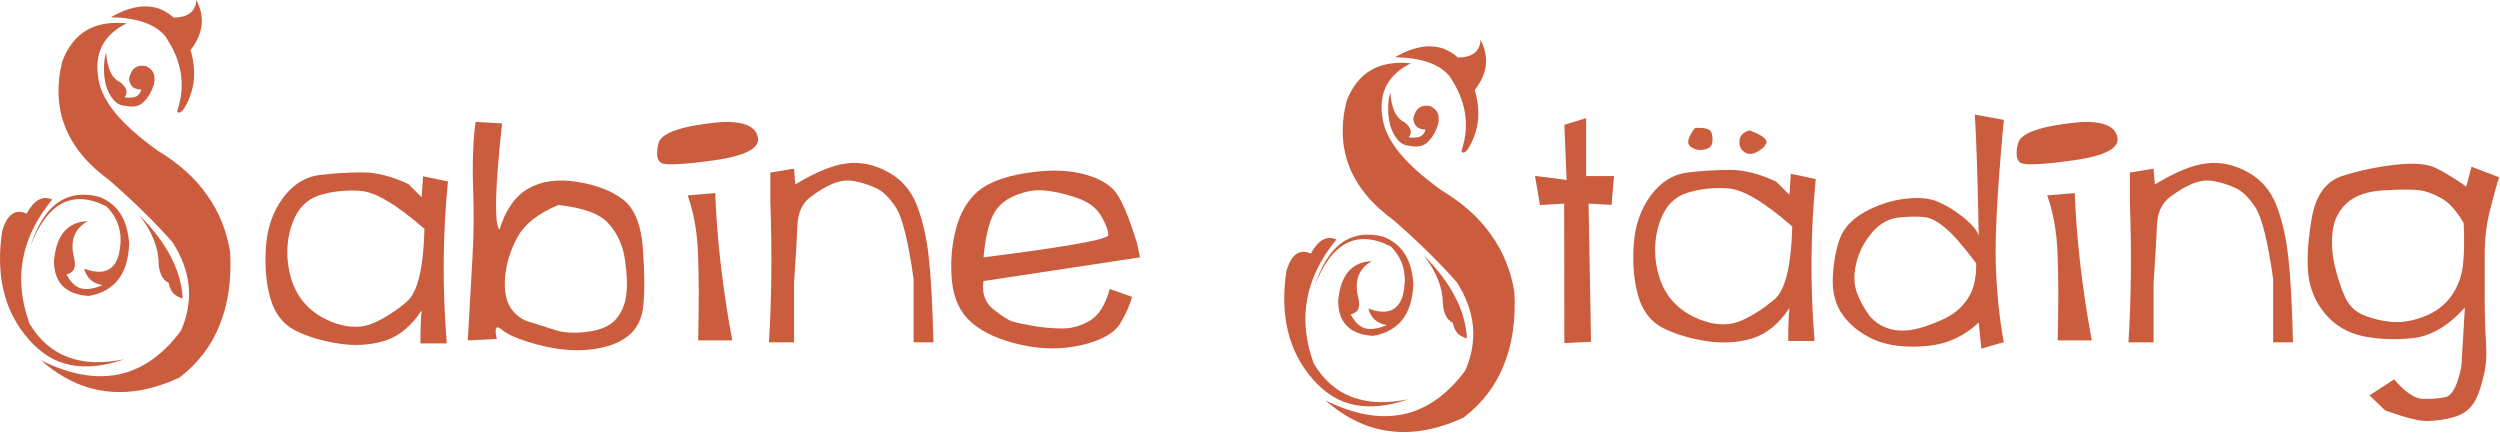
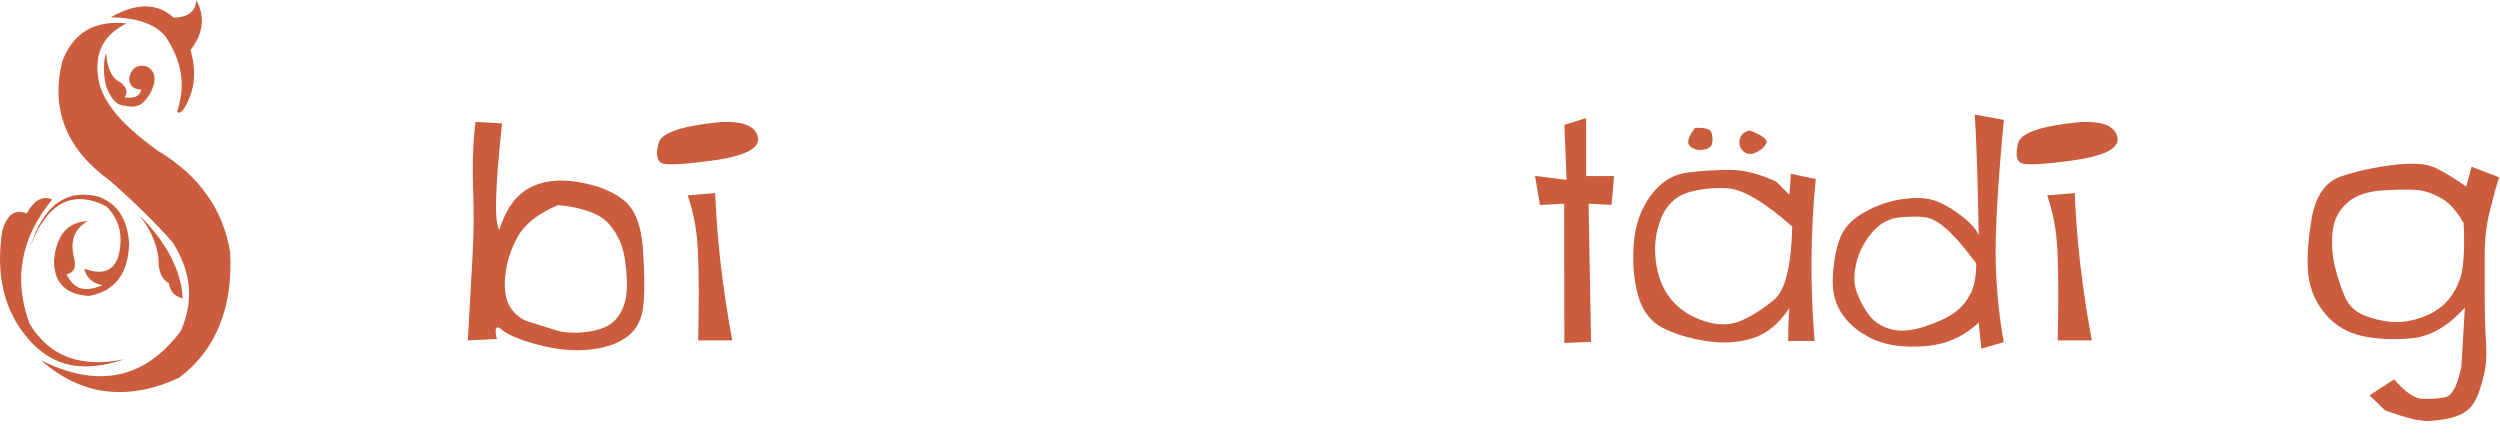
<svg xmlns="http://www.w3.org/2000/svg" width="100%" height="100%" viewBox="0 0 1854 321" version="1.1" xml:space="preserve" style="fill-rule:evenodd;clip-rule:evenodd;stroke-linejoin:round;stroke-miterlimit:2;">
-   <path d="M302.923,136.555c-12.327,-5.816 -23.698,-8.724 -34.115,-8.724c-10.416,-0 -21.007,0.651 -31.771,1.953c-10.677,1.302 -19.748,6.988 -27.213,17.057c-7.465,10.07 -11.675,22.266 -12.63,36.589c-0.955,14.323 0.173,26.996 3.385,38.02c3.212,11.025 9.202,18.837 17.969,23.438c8.854,4.514 19.444,7.769 31.771,9.766c12.326,1.996 23.871,1.388 34.635,-1.823c10.764,-3.299 20.009,-10.851 27.735,-22.657c-0.608,6.511 -0.912,14.671 -0.912,24.48l19.531,-0c-3.298,-40.973 -2.994,-80.99 0.912,-120.053l-18.49,-3.906l-1.041,15.625l-9.766,-9.765Zm11.849,33.203c-0.695,29.253 -5.122,47.309 -13.281,54.166c-8.073,6.771 -16.19,11.98 -24.349,15.625c-8.073,3.559 -17.188,3.733 -27.344,0.521c-10.07,-3.298 -18.186,-8.507 -24.349,-15.625c-6.163,-7.205 -10.07,-16.493 -11.719,-27.864c-1.562,-11.372 -0.39,-22.092 3.516,-32.162c3.906,-10.069 10.373,-16.58 19.401,-19.531c9.114,-2.951 19.184,-4.08 30.208,-3.385c11.111,0.607 27.084,10.026 47.917,28.255Z" style="fill:#cb5c3d;fill-rule:nonzero;" />
  <path d="M352.662,90.461l19.662,1.042c-5.208,48.09 -5.859,74.392 -1.953,78.906c4.6,-14.931 11.762,-25.13 21.484,-30.599c9.722,-5.556 21.745,-7.205 36.068,-4.948c14.323,2.257 25.694,6.641 34.114,13.151c8.507,6.51 13.412,18.533 14.714,36.068c1.302,17.534 1.432,31.51 0.391,41.927c-0.955,10.416 -4.861,18.229 -11.719,23.437c-6.771,5.209 -16.016,8.464 -27.734,9.766c-11.719,1.302 -24.393,0.173 -38.021,-3.386c-13.629,-3.559 -22.743,-7.291 -27.344,-11.197c-4.514,-3.907 -5.816,-1.65 -3.906,6.77l-21.485,1.042c1.302,-24.132 2.431,-44.314 3.386,-60.547c1.041,-16.232 1.215,-33.767 0.521,-52.604c-0.608,-18.924 -0,-35.2 1.822,-48.828Zm61.329,61.588c-14.757,6.164 -24.783,14.02 -30.079,23.568c-5.208,9.462 -8.289,19.141 -9.244,29.037c-0.955,9.809 0.26,17.491 3.646,23.046c3.472,5.556 8.246,9.245 14.322,11.068c6.164,1.823 12.5,3.82 19.011,5.99c6.51,2.083 14.54,2.517 24.088,1.302c9.549,-1.215 16.493,-4.254 20.834,-9.115c4.34,-4.948 6.944,-10.937 7.812,-17.969c0.955,-7.118 0.651,-15.885 -0.911,-26.302c-1.476,-10.503 -5.469,-19.401 -11.979,-26.692c-6.424,-7.379 -18.924,-12.023 -37.5,-13.933Z" style="fill:#cb5c3d;fill-rule:nonzero;" />
  <path d="M509.954,144.888l20.443,-1.693c1.302,34.375 5.512,70.79 12.63,109.245l-25.26,0c0.607,-26.996 0.564,-48.524 -0.131,-64.583c-0.607,-16.059 -3.168,-30.382 -7.682,-42.969Zm25.261,-54.427c-29.254,2.691 -44.879,7.943 -46.875,15.755c-1.91,7.726 -1.259,12.587 1.953,14.583c3.298,1.91 16.493,1.259 39.583,-1.953c23.09,-3.298 33.811,-8.984 32.161,-17.057c-1.649,-8.16 -10.59,-11.936 -26.822,-11.328Z" style="fill:#cb5c3d;fill-rule:nonzero;" />
-   <path d="M571.282,127.961l17.578,-2.865l0.912,11.719c14.93,-9.115 27.604,-14.323 38.021,-15.625c10.416,-1.302 20.659,0.825 30.729,6.38c10.069,5.469 17.231,13.759 21.484,24.87c4.254,11.024 7.162,23.698 8.724,38.021c1.649,14.236 2.821,35.373 3.516,63.411l-14.714,0l0,-46.875c-3.906,-27.951 -8.29,-45.659 -13.151,-53.125c-4.861,-7.465 -9.896,-12.326 -15.104,-14.583c-5.208,-2.344 -10.417,-3.993 -15.625,-4.948c-5.208,-1.042 -10.59,-0.391 -16.146,1.953c-5.555,2.344 -11.241,5.773 -17.057,10.287c-5.729,4.514 -8.767,11.501 -9.115,20.963c-0.347,9.375 -1.172,23.481 -2.474,42.318l0,44.01l-18.619,0c1.996,-31.944 2.343,-66.753 1.041,-104.427l0,-21.484Z" style="fill:#cb5c3d;fill-rule:nonzero;" />
-   <path d="M843.418,181.086c-6.511,-21.441 -12.37,-34.896 -17.578,-40.365c-5.209,-5.555 -13.499,-9.635 -24.87,-12.239c-11.372,-2.604 -25.044,-2.604 -41.016,-0c-15.885,2.604 -27.561,7.161 -35.026,13.672c-7.465,6.423 -12.804,15.668 -16.016,27.734c-3.211,12.066 -4.21,24.783 -2.994,38.151c1.215,13.281 6.076,23.655 14.583,31.12c8.507,7.465 20.703,12.977 36.589,16.536c15.972,3.559 31.25,3.559 45.833,0c14.67,-3.559 24.088,-9.071 28.255,-16.536c4.254,-7.465 7.031,-13.802 8.333,-19.011l-16.536,-5.859c-3.212,11.719 -8.073,19.531 -14.583,23.437c-6.511,3.907 -13.368,5.86 -20.573,5.86c-7.118,-0 -14.41,-0.651 -21.875,-1.953c-7.466,-1.302 -12.674,-2.431 -15.625,-3.386c-2.865,-1.041 -7.422,-3.993 -13.672,-8.854c-6.163,-4.948 -8.594,-11.936 -7.292,-20.963l116.016,-17.579l-1.953,-9.765Zm-114.063,9.765c1.302,-13.628 3.559,-23.871 6.771,-30.729c3.299,-6.857 8.811,-11.892 16.536,-15.104c7.813,-3.212 15.148,-4.47 22.006,-3.776c6.857,0.608 14.67,2.387 23.437,5.339c8.768,2.864 14.931,7.378 18.49,13.541c3.559,6.164 5.338,10.894 5.338,14.193c0,3.212 -30.859,8.724 -92.578,16.536Z" style="fill:#cb5c3d;fill-rule:nonzero;" />
-   <path d="M974.802,212.563c9.777,-30.756 26.755,-43.111 50.933,-37.067c13.867,5.334 21.333,16.978 22.4,34.934c-0.711,22.4 -10.667,35.289 -29.867,38.666c-17.244,-1.066 -25.866,-9.777 -25.866,-26.133c1.777,-19.022 10.133,-28.8 25.066,-29.333c-9.955,5.511 -13.333,14.666 -10.133,27.466c0.889,3.734 0.8,6.578 -0.267,8.534c-1.066,1.777 -2.844,2.933 -5.333,3.466c2.844,5.689 6.4,9.156 10.667,10.4c4.444,1.067 9.777,0.267 16,-2.4c-7.289,-1.244 -11.823,-5.333 -13.6,-12.266c13.333,4.977 21.777,1.955 25.333,-9.067c3.911,-14.933 0.978,-27.289 -8.8,-37.067c-25.244,-12.8 -44.089,-2.844 -56.533,29.867Zm70.133,-104.533c-3.378,-0.178 -6.222,-1.689 -8.533,-4.534c-2.311,-2.844 -4.089,-6.222 -5.334,-10.133c-1.066,-4.089 -1.6,-8.356 -1.6,-12.8c0,-4.622 0.534,-8.622 1.6,-12c0.356,5.689 1.423,10.489 3.2,14.4c1.778,3.733 4.267,6.311 7.467,7.733c4.8,4.089 5.778,7.823 2.933,11.2c3.556,0.356 6.311,0.178 8.267,-0.533c2.133,-0.889 3.556,-2.667 4.267,-5.333c-3.734,-0 -6.311,-1.156 -7.734,-3.467c-1.422,-2.489 -1.689,-4.711 -0.8,-6.667c1.778,-6.044 5.778,-8.444 12,-7.2c5.334,2.311 7.289,6.756 5.867,13.334c-1.6,5.333 -4.089,9.689 -7.467,13.066c-3.2,3.378 -7.911,4.356 -14.133,2.934Zm39.2,2.933c6.044,-18.667 2.933,-36.889 -9.333,-54.667c-7.467,-8.889 -20.889,-13.511 -40.267,-13.866c18.844,-10.845 34.4,-10.756 46.667,0.266c10.666,-0.177 16.266,-4.533 16.8,-13.066c6.577,12.622 5.155,24.977 -4.267,37.066c2.489,8.889 3.2,16.978 2.133,24.267c-1.066,7.289 -3.644,14.044 -7.733,20.267c-1.422,1.6 -2.578,2.222 -3.467,1.866c-0.889,-0.355 -1.066,-1.066 -0.533,-2.133Zm-28.533,78.133c9.6,12.267 14.4,24.267 14.4,36c0.533,7.289 3.022,12.089 7.466,14.4c0.711,3.378 1.867,5.956 3.467,7.734c1.6,1.6 3.911,2.844 6.933,3.733c-1.066,-20.8 -11.822,-41.422 -32.266,-61.867Zm-64.534,-11.466c-23.289,28.266 -28.889,58.933 -16.8,92c14.578,24.355 38.045,33.155 70.4,26.4c-14.933,5.155 -28.266,6.577 -40,4.266c-11.733,-2.311 -22.133,-8.711 -31.2,-19.2c-17.955,-20.622 -24.444,-47.289 -19.466,-80c3.555,-12.444 9.6,-16.8 18.133,-13.066c5.511,-10.134 11.822,-13.6 18.933,-10.4Zm-8.266,119.2c42.489,21.155 77.066,13.866 103.733,-21.867c9.778,-22.044 7.733,-43.911 -6.133,-65.6c-12.445,-14.222 -28,-29.511 -46.667,-45.867c-32.178,-23.289 -43.911,-52.711 -35.2,-88.266c8,-21.334 23.911,-30.756 47.733,-28.267c-16.889,8.356 -23.911,21.689 -21.066,40c0.889,8 4.889,16.533 12,25.6c7.111,8.889 17.689,18.4 31.733,28.533c16,9.6 28.356,20.711 37.067,33.334c8.889,12.444 14.577,26.577 17.066,42.4c1.067,20.444 -1.511,38.311 -7.733,53.6c-6.044,15.466 -16,28.533 -29.867,39.2c-19.2,8.889 -37.333,12.266 -54.4,10.133c-16.889,-1.956 -32.977,-9.6 -48.266,-22.933Z" style="fill:#cb5c3d;fill-rule:nonzero;" />
  <path d="M1160.12,92.544l16.146,-4.948l0,42.969l20.703,0l-1.822,21.354l-17.058,-0.911l1.823,102.474l-19.792,0.911l-0.13,-103.385l-17.968,1.041l-3.646,-21.614l23.437,2.995l-1.693,-40.886Z" style="fill:#cb5c3d;fill-rule:nonzero;" />
  <path d="M1317.28,134.732c-12.326,-5.816 -23.698,-8.724 -34.115,-8.724c-10.416,-0 -21.007,0.651 -31.77,1.953c-10.678,1.302 -19.749,6.988 -27.214,17.057c-7.465,10.07 -11.675,22.266 -12.63,36.589c-0.955,14.323 0.173,26.996 3.385,38.021c3.212,11.024 9.202,18.836 17.969,23.437c8.854,4.514 19.444,7.769 31.771,9.766c12.326,1.996 23.871,1.389 34.635,-1.823c10.764,-3.299 20.009,-10.851 27.735,-22.657c-0.608,6.511 -0.912,14.671 -0.912,24.48l19.531,-0c-3.298,-40.973 -2.994,-80.99 0.912,-120.052l-18.49,-3.907l-1.041,15.625l-9.766,-9.765Zm11.849,33.203c-0.695,29.253 -5.122,47.309 -13.281,54.166c-8.073,6.771 -16.19,11.98 -24.349,15.625c-8.073,3.56 -17.188,3.733 -27.344,0.521c-10.07,-3.298 -18.186,-8.507 -24.349,-15.625c-6.163,-7.205 -10.069,-16.493 -11.719,-27.864c-1.562,-11.372 -0.39,-22.092 3.516,-32.162c3.906,-10.069 10.373,-16.58 19.401,-19.531c9.114,-2.951 19.184,-4.08 30.208,-3.385c11.111,0.607 27.084,10.026 47.917,28.255Zm-72.136,-73.047c-5.121,6.684 -6.336,11.198 -3.645,13.542c2.777,2.343 6.033,3.211 9.765,2.604c3.733,-0.608 5.903,-2.084 6.511,-4.427c0.607,-2.344 0.521,-4.992 -0.261,-7.943c-0.781,-2.951 -4.904,-4.21 -12.37,-3.776Zm40.495,1.823c-4.34,1.128 -6.814,3.472 -7.422,7.031c-0.52,3.559 0.478,6.424 2.995,8.594c2.518,2.17 5.643,2.387 9.375,0.651c3.733,-1.823 6.207,-4.08 7.422,-6.771c1.215,-2.778 -2.908,-5.946 -12.37,-9.505Z" style="fill:#cb5c3d;fill-rule:nonzero;" />
  <path d="M1464.55,84.992l21.484,3.906c-4.601,49.393 -6.597,84.853 -5.99,106.381c0.695,21.441 2.691,40.928 5.99,58.463l-16.667,4.818l-1.953,-19.401c-11.024,10.416 -24.002,16.232 -38.932,17.448c-14.931,1.302 -27.474,-0.131 -37.63,-4.297c-10.07,-4.254 -18.013,-10.287 -23.828,-18.099c-5.816,-7.813 -8.421,-17.405 -7.813,-28.776c0.608,-11.372 2.387,-20.964 5.339,-28.776c2.951,-7.813 9.114,-14.323 18.489,-19.531c9.462,-5.209 19.228,-8.421 29.297,-9.636c10.069,-1.302 18.186,-0.651 24.349,1.953c6.25,2.518 12.63,6.38 19.141,11.589c6.51,5.208 10.373,9.765 11.588,13.672c-0.607,-37.066 -1.562,-66.971 -2.864,-89.714Zm1.041,110.287c-9.809,-13.021 -17.491,-21.789 -23.047,-26.303c-5.468,-4.6 -10.33,-7.204 -14.583,-7.812c-4.253,-0.694 -10.46,-0.694 -18.62,-0c-8.073,0.608 -15.061,4.34 -20.963,11.198c-5.816,6.858 -9.723,14.366 -11.719,22.526c-1.91,8.073 -1.91,15.061 -0,20.963c1.996,5.816 4.948,11.502 8.854,17.058c3.906,5.469 9.419,9.201 16.537,11.198c7.204,1.909 15.668,1.258 25.39,-1.953c9.809,-3.299 17.144,-6.728 22.005,-10.287c4.862,-3.559 8.768,-8.116 11.719,-13.672c2.952,-5.555 4.427,-13.194 4.427,-22.916Z" style="fill:#cb5c3d;fill-rule:nonzero;" />
  <path d="M1518.19,144.888l20.443,-1.693c1.302,34.375 5.512,70.79 12.63,109.245l-25.26,0c0.608,-26.996 0.564,-48.524 -0.13,-64.583c-0.608,-16.059 -3.169,-30.382 -7.683,-42.969Zm25.261,-54.427c-29.254,2.691 -44.879,7.943 -46.875,15.755c-1.91,7.726 -1.259,12.587 1.953,14.583c3.299,1.91 16.493,1.259 39.583,-1.953c23.091,-3.298 33.811,-8.984 32.162,-17.057c-1.65,-8.16 -10.591,-11.936 -26.823,-11.328Z" style="fill:#cb5c3d;fill-rule:nonzero;" />
-   <path d="M1579.52,127.961l17.578,-2.865l0.911,11.719c14.931,-9.115 27.604,-14.323 38.021,-15.625c10.417,-1.302 20.66,0.825 30.729,6.38c10.07,5.469 17.231,13.759 21.484,24.87c4.254,11.024 7.162,23.698 8.724,38.021c1.65,14.236 2.822,35.373 3.516,63.411l-14.713,0l-0,-46.875c-3.907,-27.951 -8.29,-45.659 -13.152,-53.125c-4.861,-7.465 -9.895,-12.326 -15.104,-14.583c-5.208,-2.344 -10.416,-3.993 -15.625,-4.948c-5.208,-1.042 -10.59,-0.391 -16.146,1.953c-5.555,2.344 -11.241,5.773 -17.057,10.287c-5.729,4.514 -8.767,11.501 -9.114,20.963c-0.348,9.375 -1.172,23.481 -2.474,42.318l-0,44.01l-18.62,0c1.996,-31.944 2.344,-66.753 1.042,-104.427l-0,-21.484Z" style="fill:#cb5c3d;fill-rule:nonzero;" />
  <path d="M1829,138.378c-8.42,-5.903 -15.886,-10.461 -22.396,-13.672c-6.511,-3.299 -16.754,-4.124 -30.729,-2.474c-13.976,1.649 -26.997,4.427 -39.063,8.333c-12.066,3.906 -19.574,14.497 -22.526,31.771c-2.864,17.187 -3.646,31.163 -2.344,41.927c1.302,10.677 5.513,20.269 12.631,28.776c7.204,8.42 16.493,13.845 27.864,16.276c11.459,2.344 23.828,2.821 37.11,1.432c13.281,-1.475 26.085,-9.027 38.411,-22.656l-2.604,43.75c-2.865,14.236 -6.901,21.832 -12.11,22.787c-5.208,0.954 -10.763,1.345 -16.666,1.171c-5.903,-0.173 -12.934,-4.991 -21.094,-14.453l-18.229,11.849l11.458,11.068c15.104,5.556 25.781,8.203 32.031,7.943c6.337,-0.261 12.023,-1.042 17.058,-2.344c5.034,-1.215 9.071,-3.125 12.109,-5.729c3.038,-2.604 5.382,-5.86 7.031,-9.766c1.737,-3.906 3.429,-9.288 5.079,-16.146c1.736,-6.771 2.256,-15.017 1.562,-24.739c-0.608,-9.809 -0.911,-20.4 -0.911,-31.771l-0,-33.594c-0,-11.111 1.302,-21.831 3.906,-32.161c2.604,-10.417 4.861,-18.577 6.771,-24.48l-20.443,-7.812l-3.906,14.714Zm-1.953,27.083c0.607,12.326 0.434,22.743 -0.521,31.25c-0.955,8.42 -3.863,16.059 -8.724,22.917c-4.861,6.77 -11.545,11.805 -20.052,15.104c-8.42,3.212 -16.32,4.557 -23.698,4.036c-7.292,-0.607 -14.28,-2.257 -20.964,-4.948c-6.597,-2.691 -11.371,-7.422 -14.323,-14.192c-2.951,-6.858 -5.425,-14.497 -7.422,-22.917c-1.909,-8.507 -2.387,-16.971 -1.432,-25.391c1.042,-8.507 4.644,-15.495 10.807,-20.963c6.164,-5.556 15.408,-8.637 27.735,-9.245c12.413,-0.695 21.05,-0.695 25.911,-0c4.861,0.608 10.2,2.561 16.016,5.859c5.903,3.212 11.458,9.375 16.667,18.49Z" style="fill:#cb5c3d;fill-rule:nonzero;" />
  <path d="M22.421,182.933c9.777,-30.755 26.755,-43.111 50.933,-37.066c13.867,5.333 21.333,16.977 22.4,34.933c-0.711,22.4 -10.667,35.289 -29.867,38.667c-17.244,-1.067 -25.866,-9.778 -25.866,-26.134c1.777,-19.022 10.133,-28.8 25.066,-29.333c-9.955,5.511 -13.333,14.667 -10.133,27.467c0.889,3.733 0.8,6.577 -0.267,8.533c-1.066,1.778 -2.844,2.933 -5.333,3.467c2.844,5.689 6.4,9.155 10.667,10.4c4.444,1.066 9.777,0.266 16,-2.4c-7.289,-1.245 -11.823,-5.334 -13.6,-12.267c13.333,4.978 21.777,1.956 25.333,-9.067c3.911,-14.933 0.978,-27.289 -8.8,-37.066c-25.244,-12.8 -44.089,-2.845 -56.533,29.866Zm70.133,-104.533c-3.378,-0.178 -6.222,-1.689 -8.533,-4.533c-2.311,-2.845 -4.089,-6.223 -5.334,-10.134c-1.066,-4.089 -1.6,-8.355 -1.6,-12.8c0,-4.622 0.534,-8.622 1.6,-12c0.356,5.689 1.423,10.489 3.2,14.4c1.778,3.734 4.267,6.311 7.467,7.734c4.8,4.089 5.778,7.822 2.933,11.2c3.556,0.355 6.311,0.177 8.267,-0.534c2.133,-0.889 3.556,-2.666 4.267,-5.333c-3.734,0 -6.311,-1.156 -7.734,-3.467c-1.422,-2.489 -1.689,-4.711 -0.8,-6.666c1.778,-6.045 5.778,-8.445 12,-7.2c5.334,2.311 7.289,6.755 5.867,13.333c-1.6,5.333 -4.089,9.689 -7.467,13.067c-3.2,3.377 -7.911,4.355 -14.133,2.933Zm39.2,2.933c6.044,-18.666 2.933,-36.889 -9.333,-54.666c-7.467,-8.889 -20.889,-13.511 -40.267,-13.867c18.844,-10.844 34.4,-10.756 46.667,0.267c10.666,-0.178 16.266,-4.534 16.8,-13.067c6.577,12.622 5.155,24.978 -4.267,37.067c2.489,8.889 3.2,16.977 2.133,24.266c-1.066,7.289 -3.644,14.045 -7.733,20.267c-1.422,1.6 -2.578,2.222 -3.467,1.867c-0.889,-0.356 -1.066,-1.067 -0.533,-2.134Zm-28.533,78.134c9.6,12.266 14.4,24.266 14.4,36c0.533,7.289 3.022,12.089 7.466,14.4c0.711,3.377 1.867,5.955 3.467,7.733c1.6,1.6 3.911,2.844 6.933,3.733c-1.066,-20.8 -11.822,-41.422 -32.266,-61.866Zm-64.534,-11.467c-23.289,28.267 -28.889,58.933 -16.8,92c14.578,24.356 38.045,33.156 70.4,26.4c-14.933,5.156 -28.266,6.578 -40,4.267c-11.733,-2.311 -22.133,-8.711 -31.2,-19.2c-17.955,-20.623 -24.444,-47.289 -19.466,-80c3.555,-12.445 9.6,-16.8 18.133,-13.067c5.511,-10.133 11.822,-13.6 18.933,-10.4Zm-8.266,119.2c42.489,21.156 77.066,13.867 103.733,-21.867c9.778,-22.044 7.733,-43.911 -6.133,-65.6c-12.445,-14.222 -28,-29.511 -46.667,-45.866c-32.178,-23.289 -43.911,-52.711 -35.2,-88.267c8,-21.333 23.911,-30.756 47.733,-28.267c-16.889,8.356 -23.911,21.689 -21.066,40c0.889,8 4.889,16.534 12,25.6c7.111,8.889 17.689,18.4 31.733,28.534c16,9.6 28.356,20.711 37.067,33.333c8.889,12.444 14.577,26.578 17.066,42.4c1.067,20.444 -1.511,38.311 -7.733,53.6c-6.044,15.467 -16,28.533 -29.867,39.2c-19.2,8.889 -37.333,12.267 -54.4,10.133c-16.889,-1.955 -32.977,-9.6 -48.266,-22.933Z" style="fill:#cb5c3d;fill-rule:nonzero;" />
</svg>